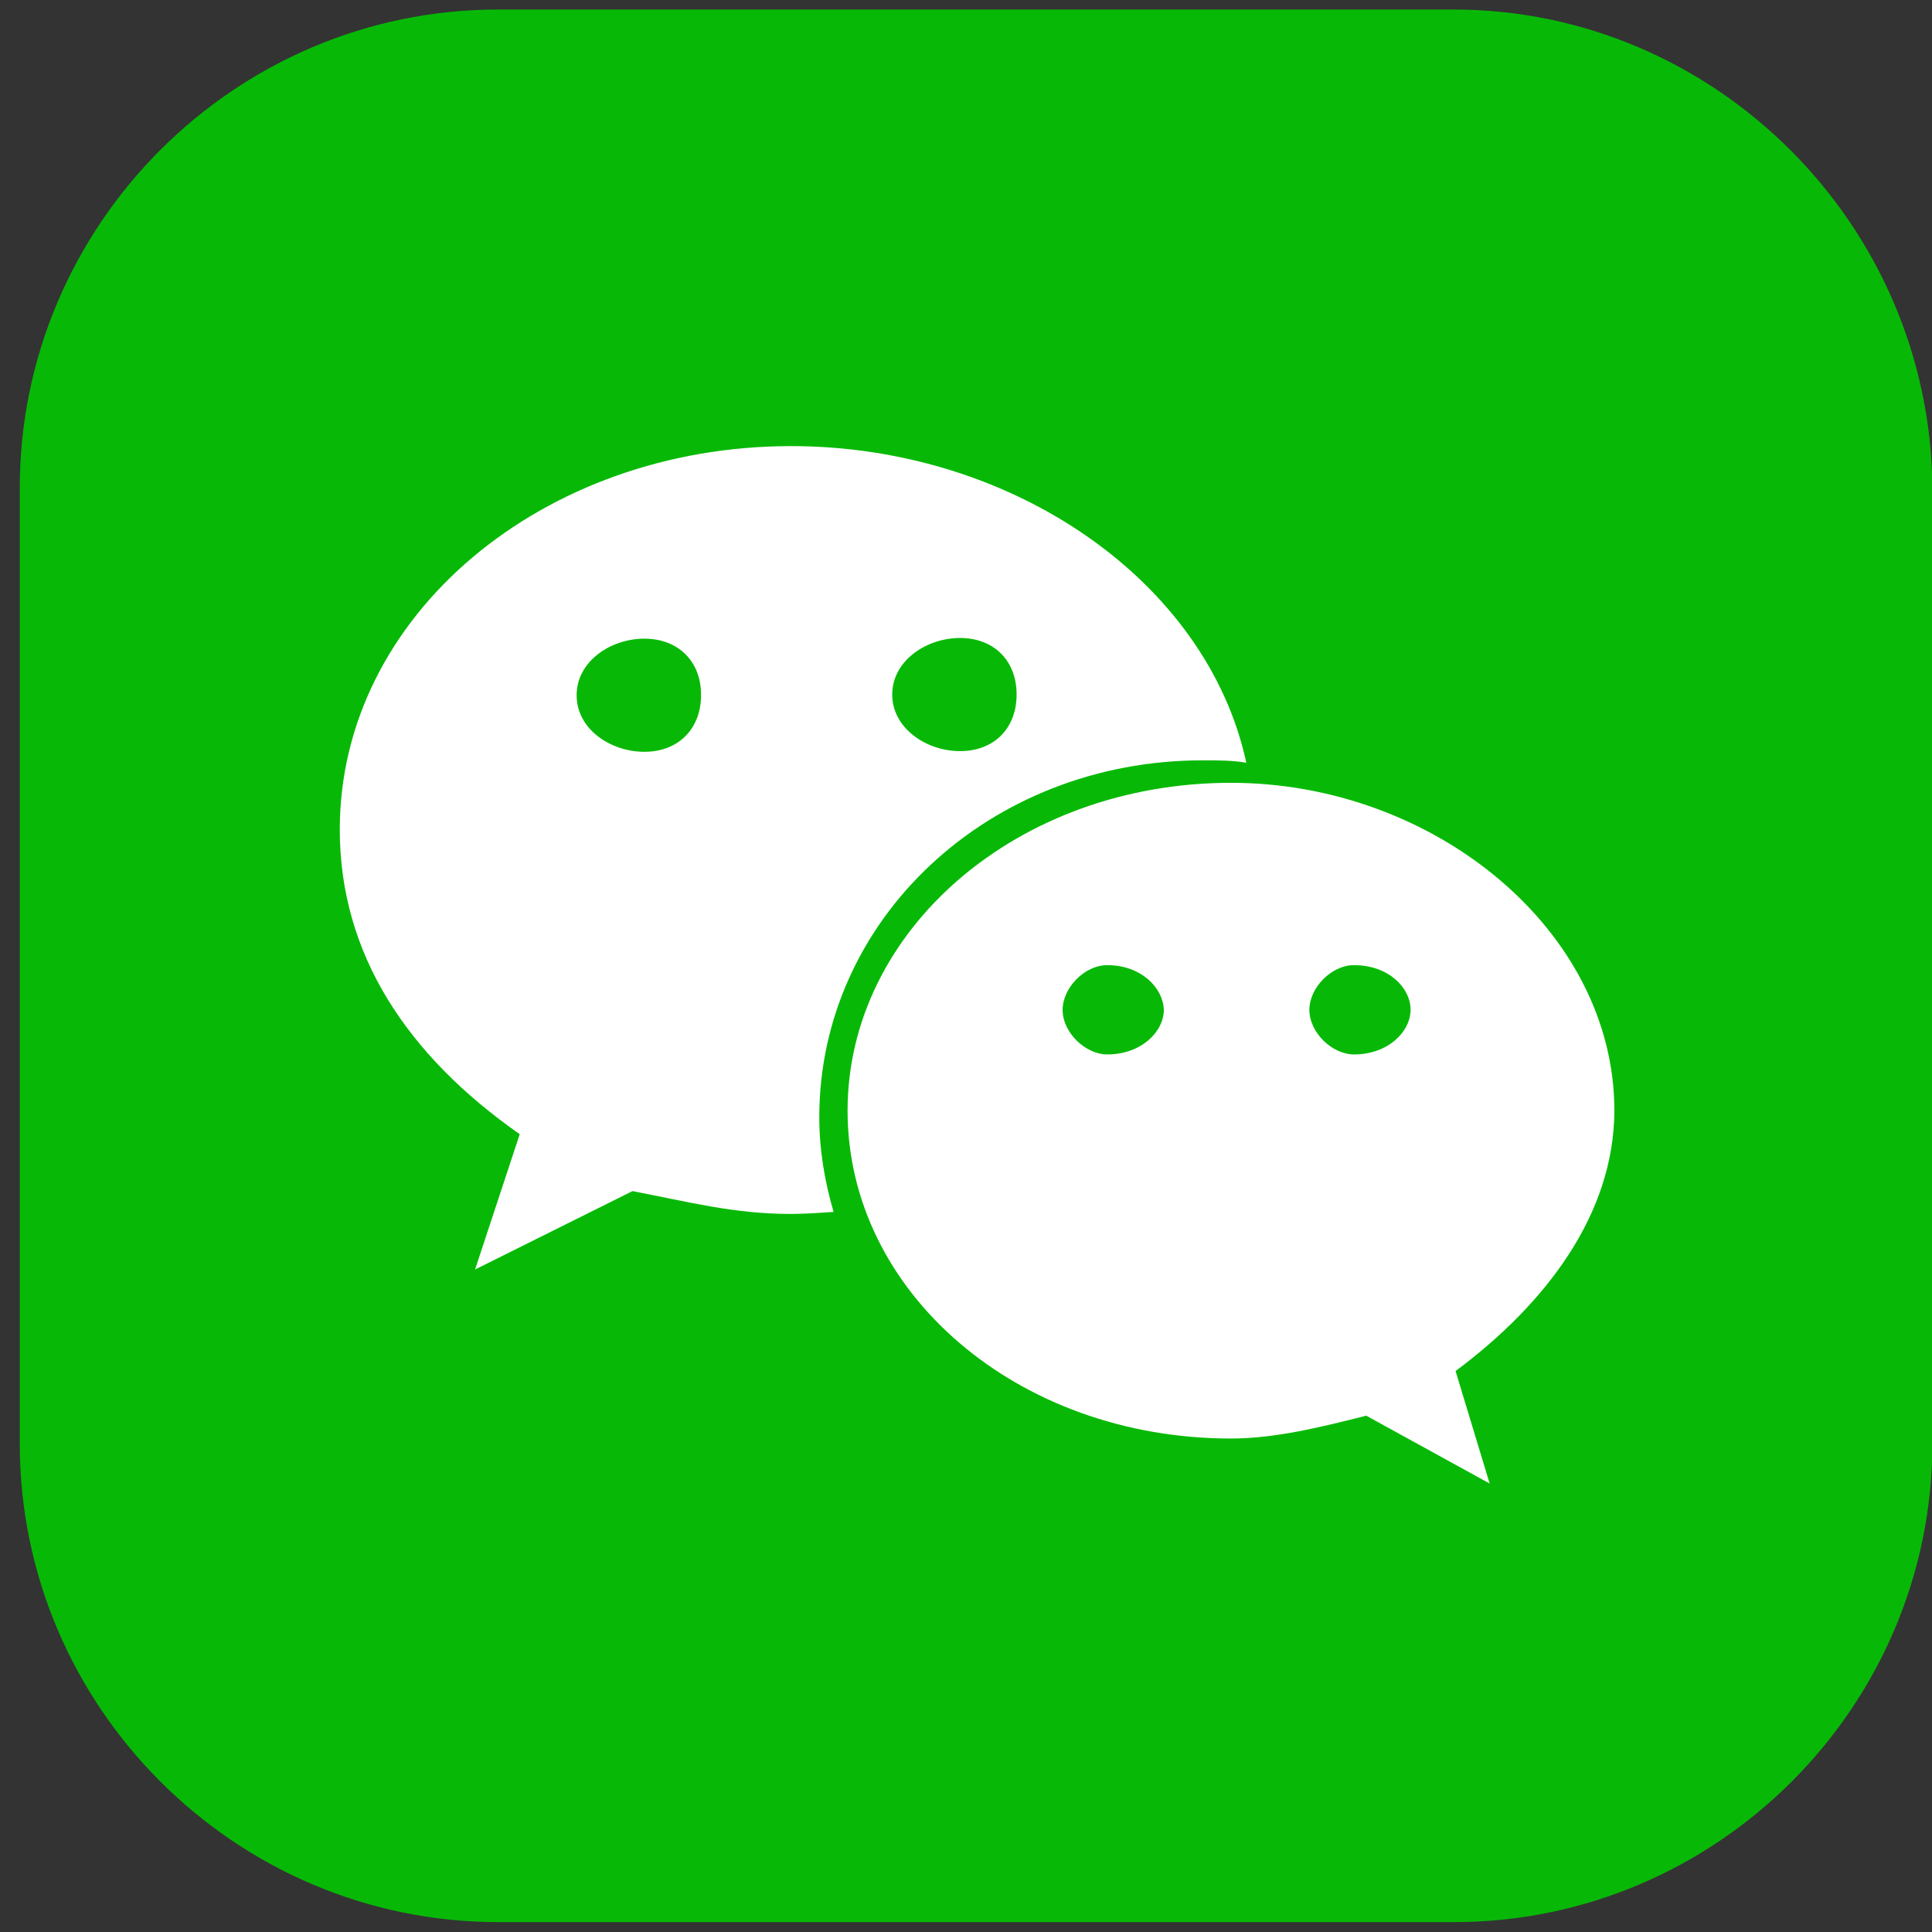
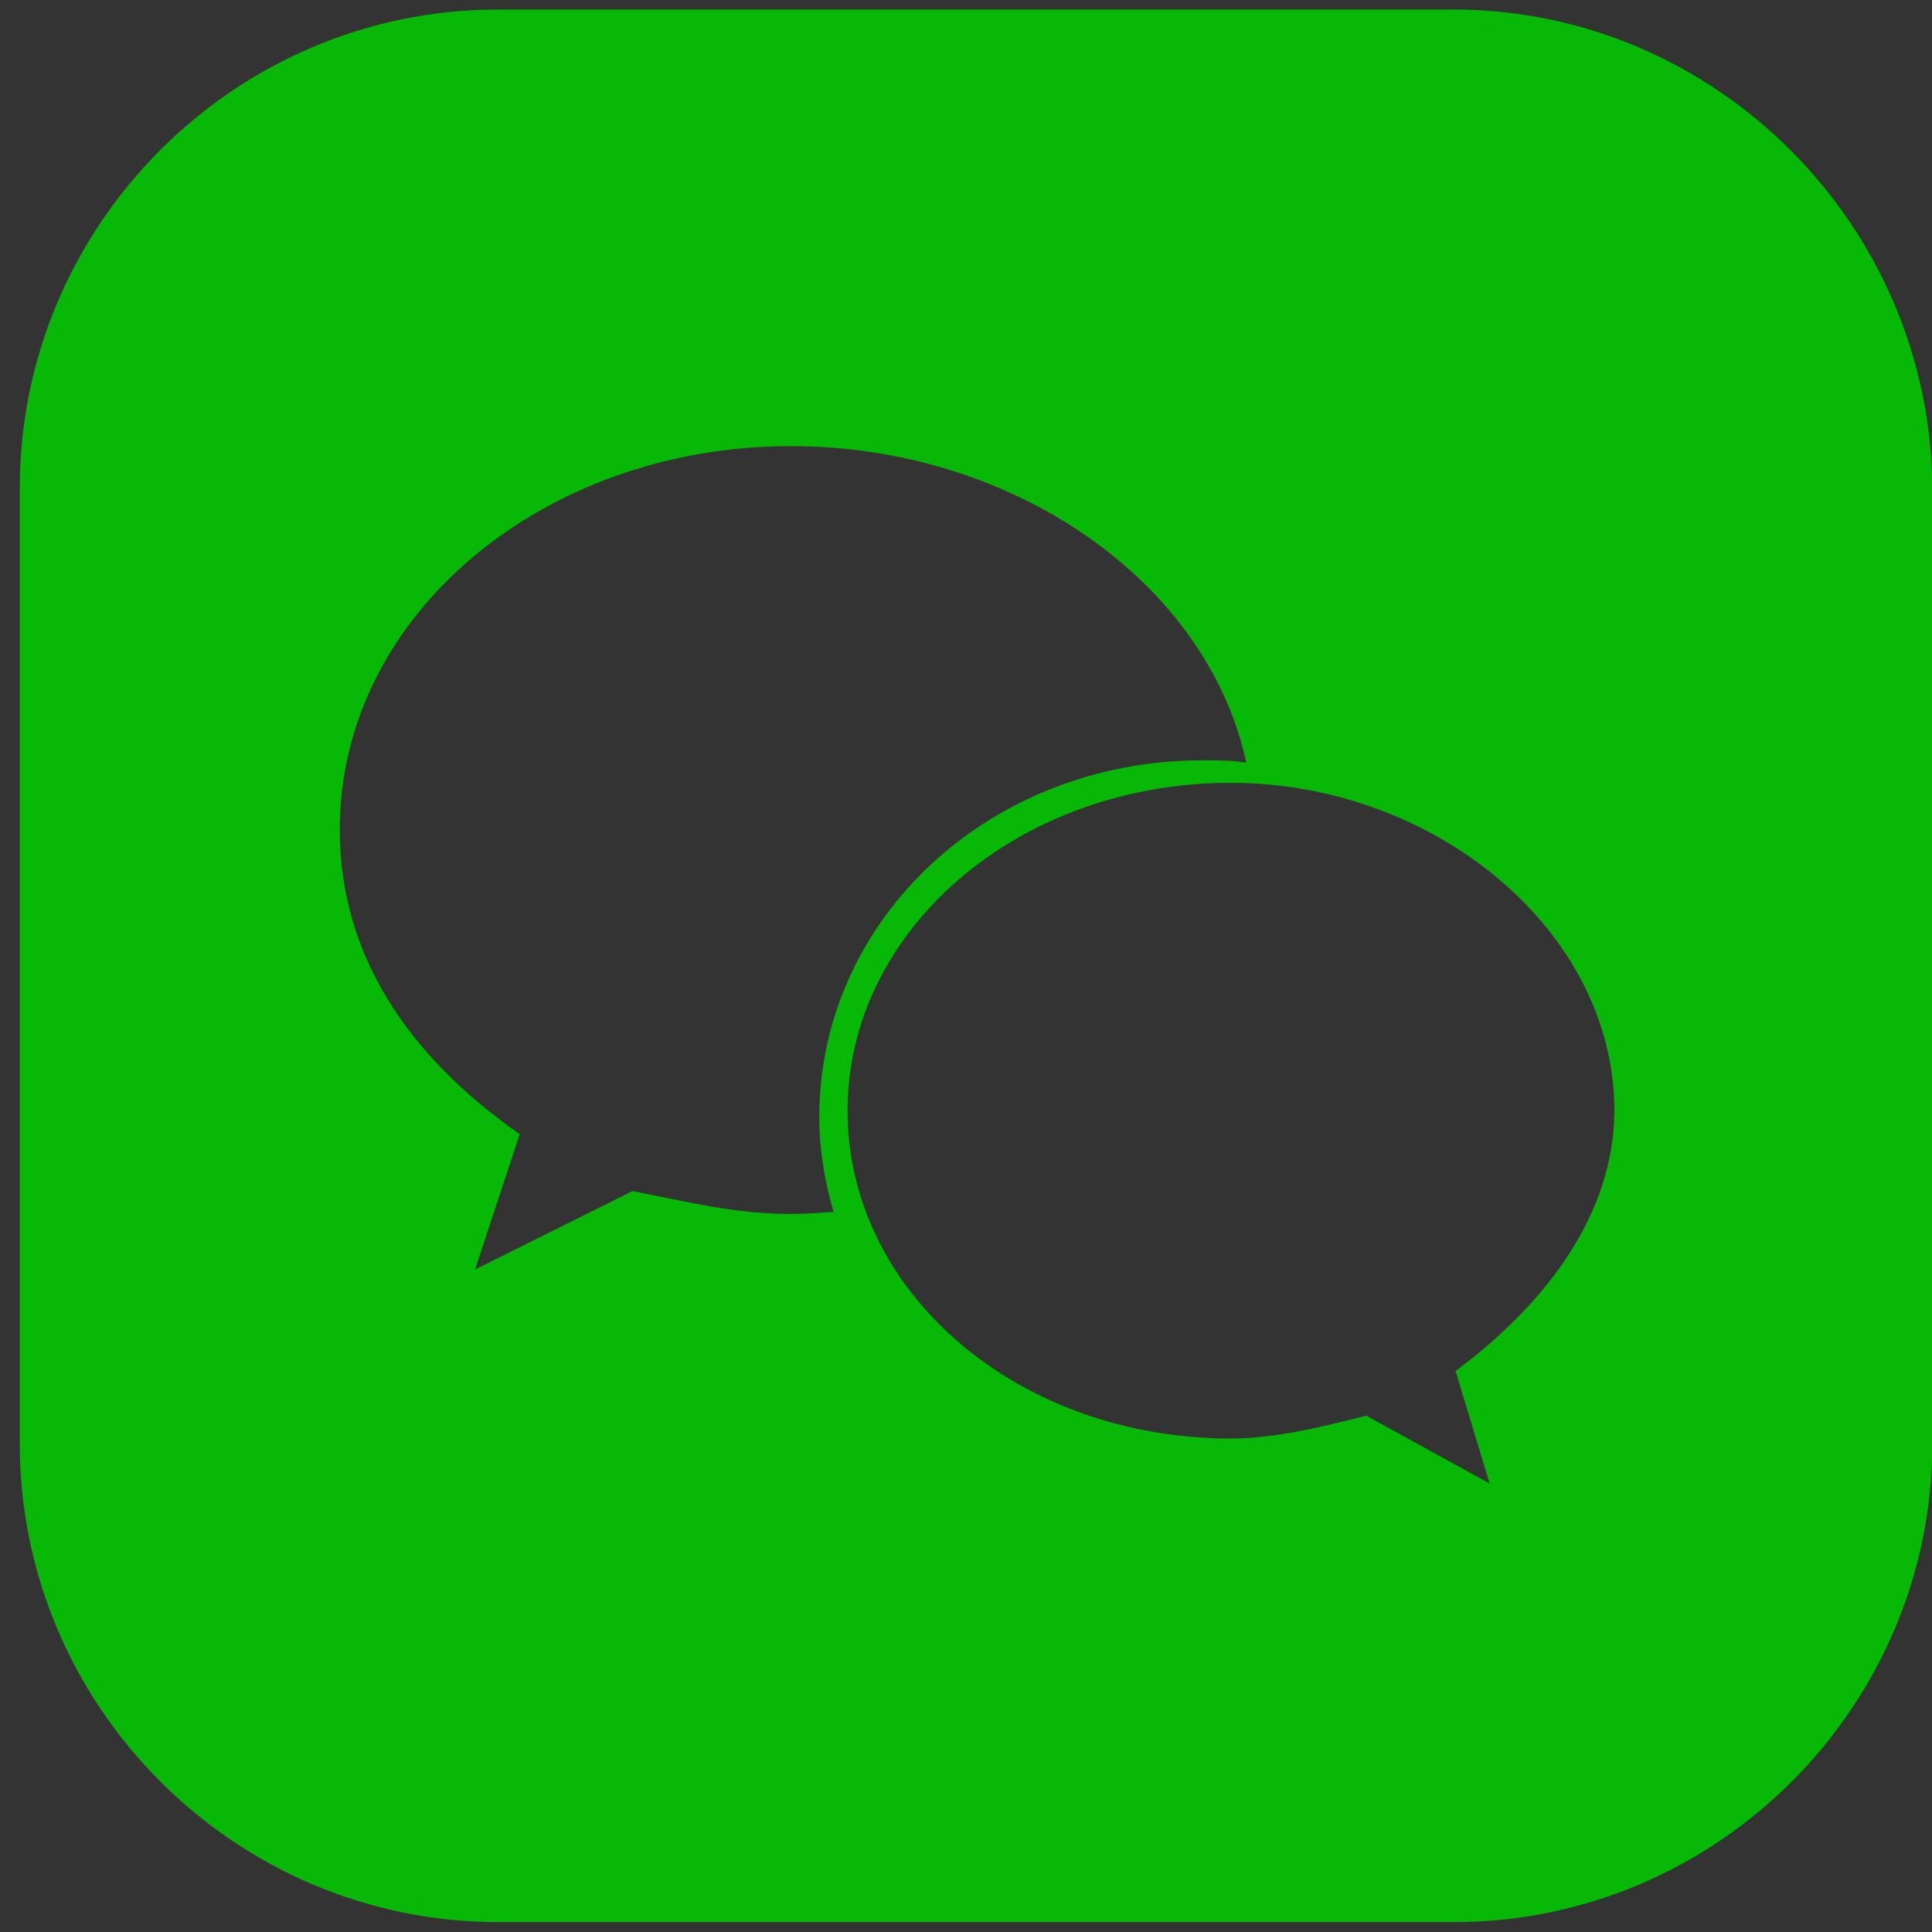
<svg xmlns="http://www.w3.org/2000/svg" t="1615189982766" class="icon" viewBox="0 0 1024 1024" version="1.1" p-id="2779" width="128" height="128">
  <rect x="0" y="0" width="1024" height="1024" fill="#333333" stroke="none" />
  <defs>
    <style type="text/css" />
  </defs>
-   <path d="M107.656 516.245c0 147.757 78.755 284.314 207.004 358.373s285.759 74.059 413.827 0 207.004-210.616 207.004-358.373c0-228.318-185.147-413.827-413.827-413.827-228.86 0-414.007 185.147-414.007 413.827z" fill="#FFFFFF" p-id="2780" />
-   <path d="M508.839 398.112c18.063 0 29.985-12.102 29.985-29.985 0-18.063-12.102-29.985-29.985-29.985s-35.946 12.102-35.946 29.985c0 17.702 17.883 29.985 35.946 29.985z m78.033 113.437c-12.102 0-23.663 12.102-23.663 23.663 0 12.102 12.102 23.663 23.663 23.663 18.063 0 29.985-12.102 29.985-23.663-0.361-11.56-11.922-23.663-29.985-23.663z m-245.298-173.045c-18.063 0-35.946 12.102-35.946 29.985 0 18.063 18.063 29.985 35.946 29.985 17.883 0 29.985-12.102 29.985-29.985 0.181-17.883-12.102-29.985-29.985-29.985z m376.075 173.045c-12.102 0-23.663 12.102-23.663 23.663 0 12.102 12.102 23.663 23.663 23.663 18.063 0 29.985-12.102 29.985-23.663 0-11.56-11.56-23.663-29.985-23.663z" fill="#07B906" p-id="2781" />
  <path d="M770.393 5.058H263.903C124.455 5.058 10.477 119.217 10.477 258.664v506.491C10.477 904.603 124.636 1018.762 264.083 1018.762h506.491c139.448 0 253.607-114.159 253.607-253.607V258.664C1023.277 119.217 909.118 5.058 770.393 5.058zM419.065 643.409c-29.985 0-53.828-6.322-83.813-12.102l-83.452 41.545 23.663-71.711c-59.608-41.726-95.373-95.373-95.373-161.485 0-113.437 107.656-203.21 239.156-203.21 117.591 0 220.551 71.711 241.324 167.807-7.587-1.264-14.992-1.264-23.121-1.264-113.437 0-203.21 84.536-203.21 189.121 0 17.341 2.89 34.32 7.587 50.216-7.767 0.542-15.173 1.084-22.76 1.084z m352.412 83.271l18.063 59.608-65.389-35.946c-23.663 5.961-48.048 12.102-71.711 12.102-113.437 0-203.21-77.672-203.21-173.768 0-95.373 89.774-173.768 203.21-173.768 107.656 0 203.21 78.213 203.21 173.768-0.181 54.731-36.126 102.237-84.174 138.002z" fill="#07B906" p-id="2782" />
</svg>